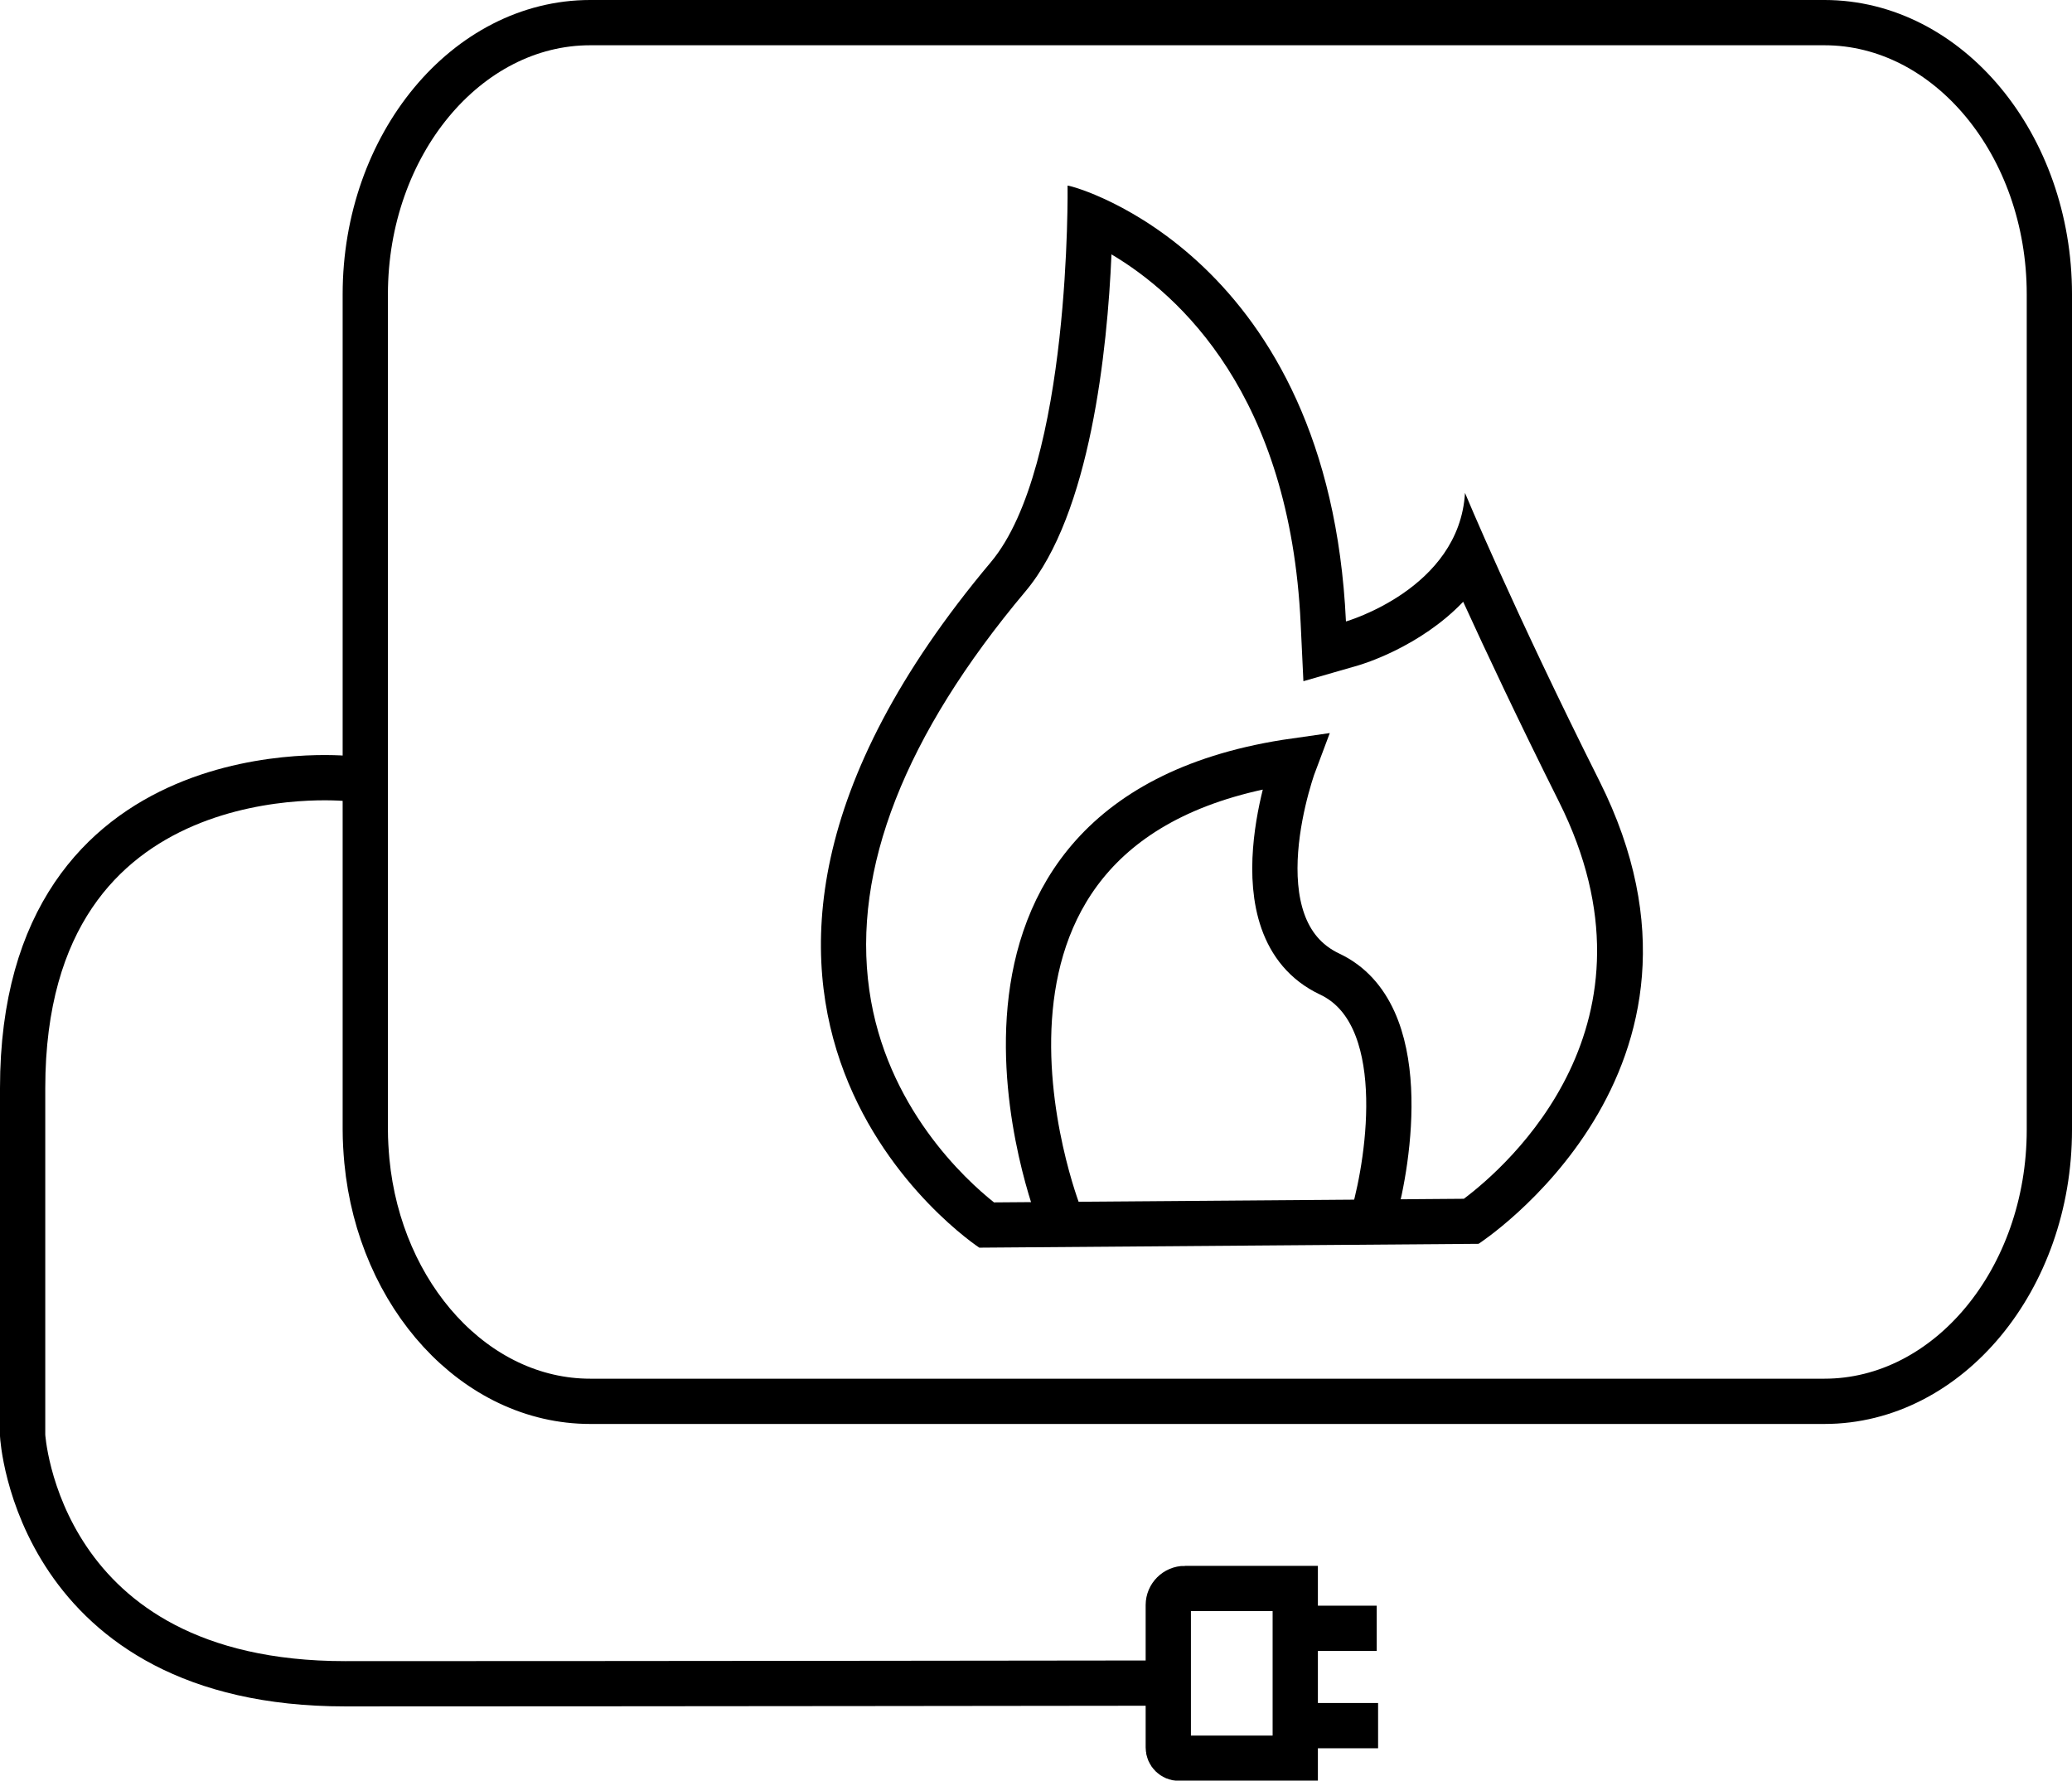
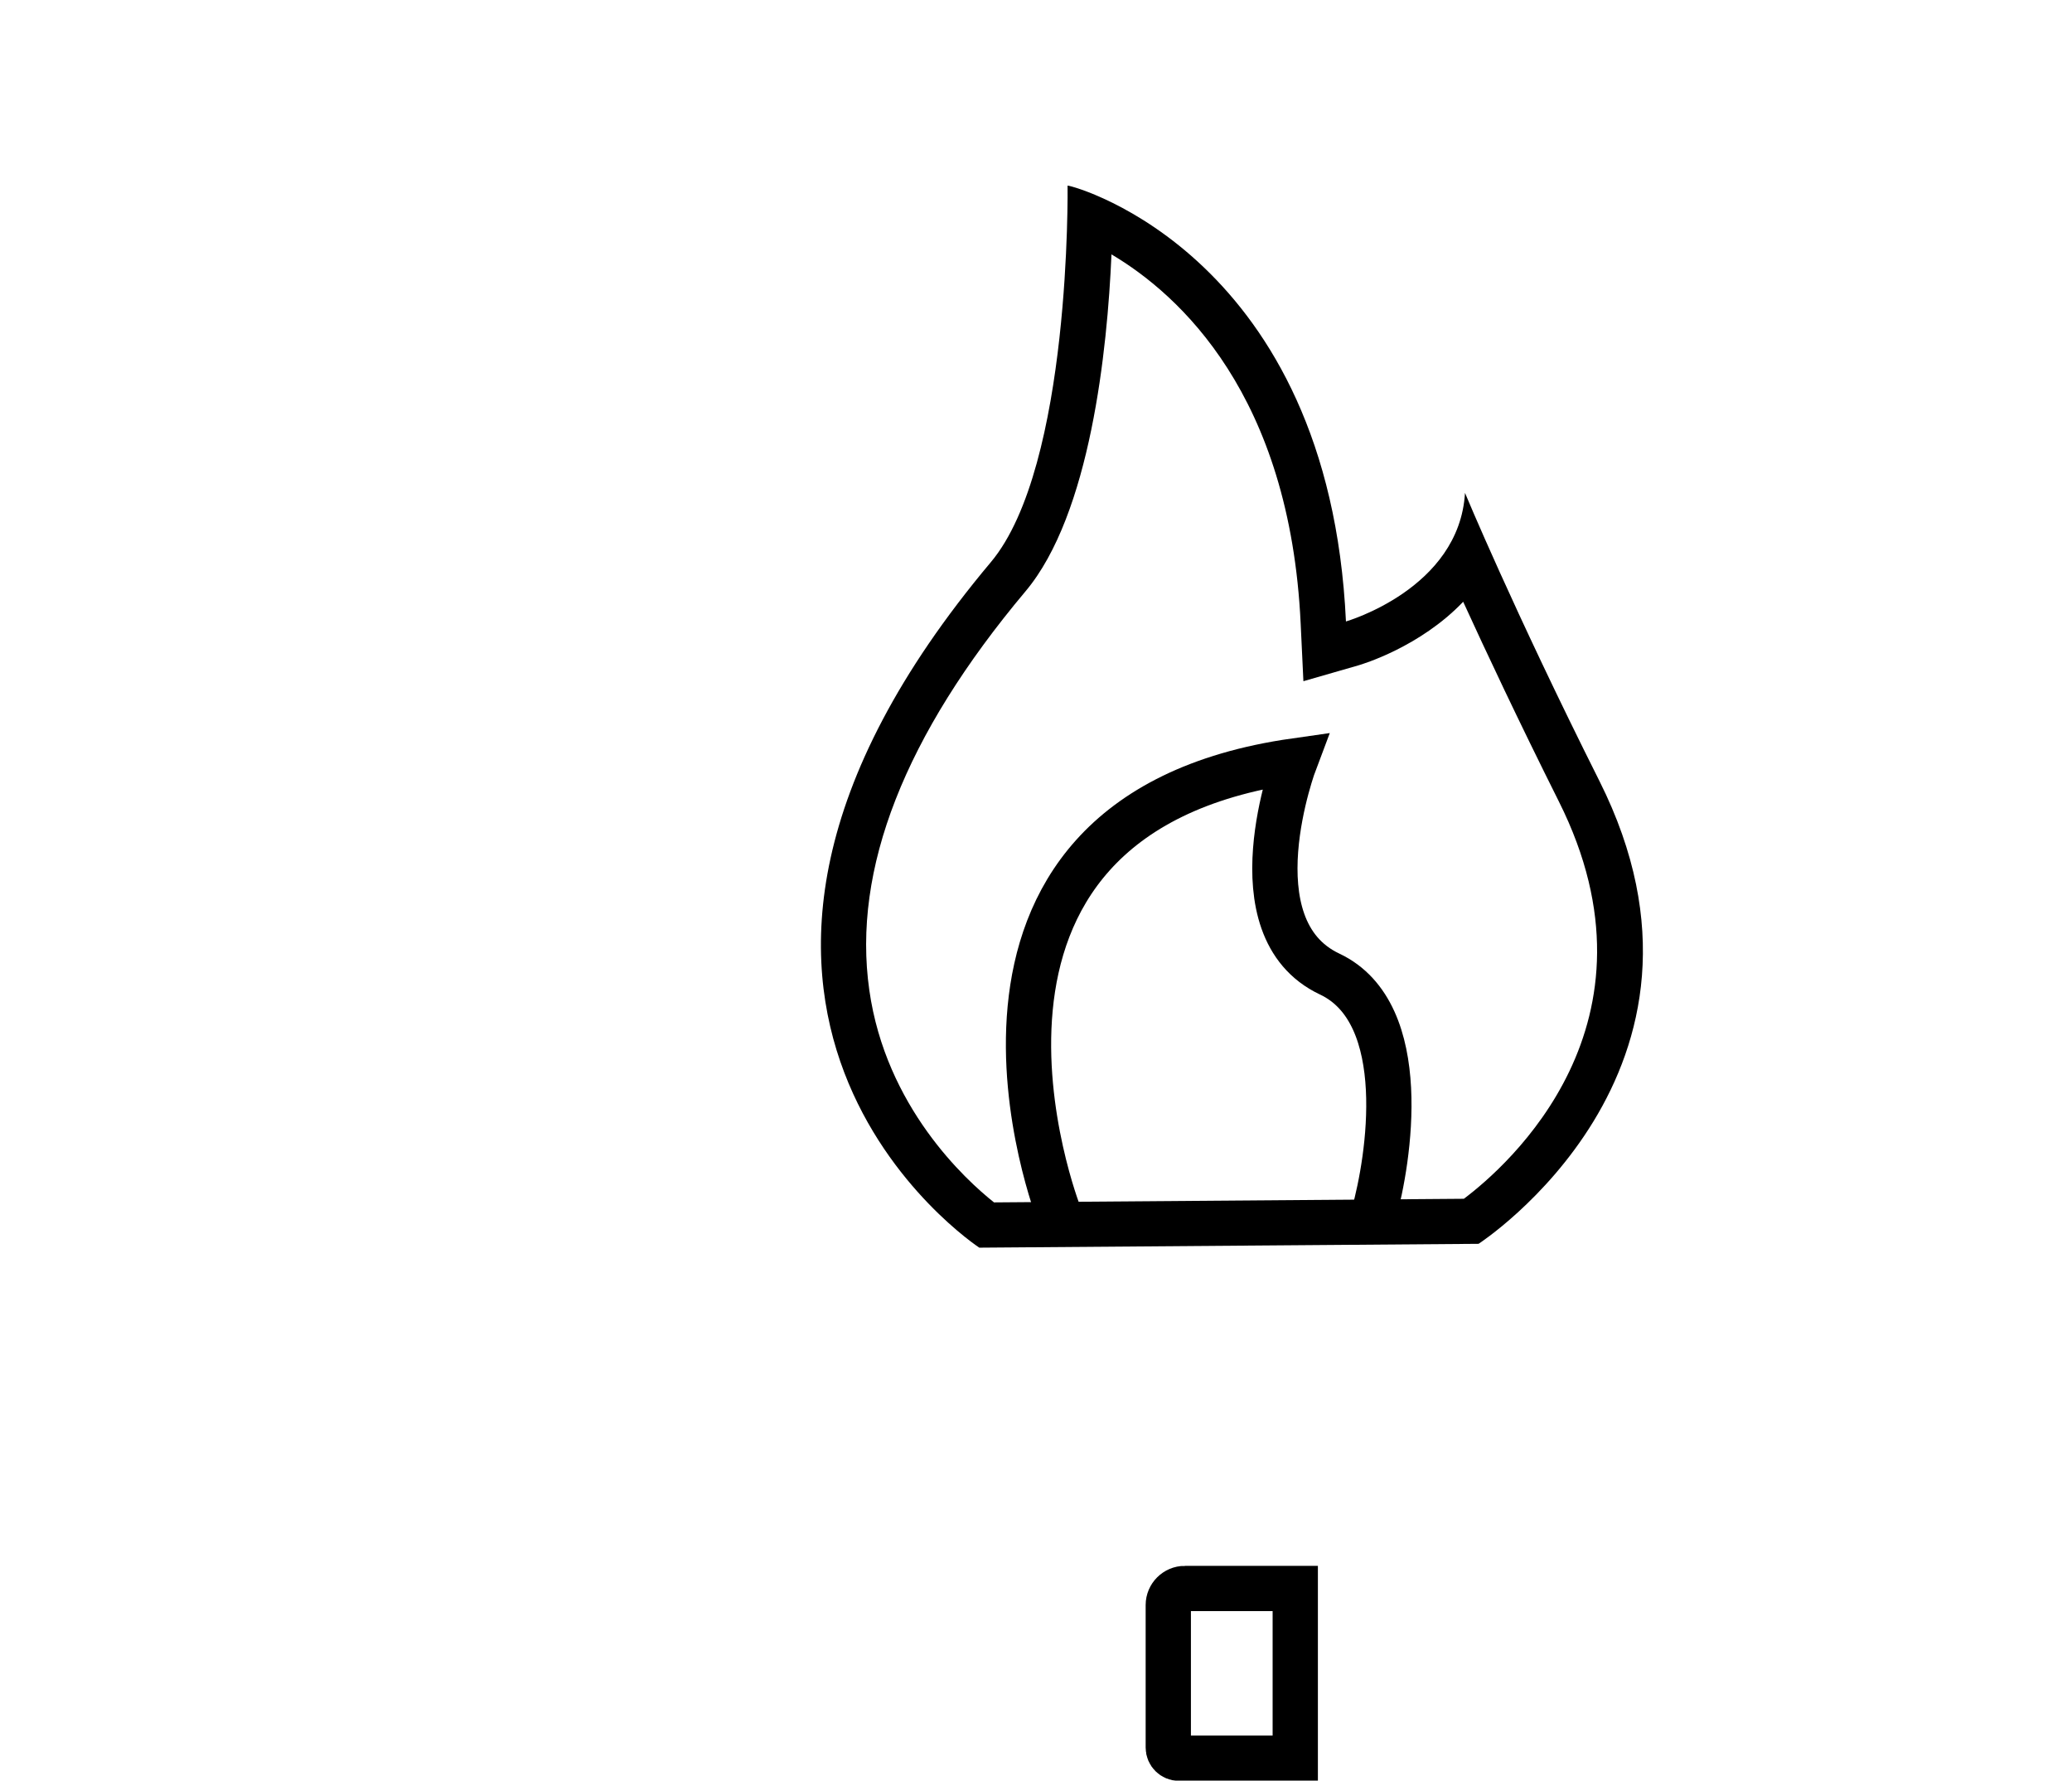
<svg xmlns="http://www.w3.org/2000/svg" id="Layer_2" viewBox="0 0 91.55 78.68">
  <defs>
    <style>.cls-1{fill:none;stroke:#000;stroke-miterlimit:10;stroke-width:2px;}</style>
  </defs>
  <g id="Layer_1-2">
    <g>
-       <path class="cls-1" d="m80.61,61.92H26.08c-5.08,0-9.3-4.66-9.87-10.62-.04-.45-.07-.91-.07-1.38V13c0-6.6,4.47-12,9.94-12h54.53c5.47,0,9.94,5.4,9.94,12v36.92c0,6.6-4.47,12-9.94,12Z" />
-       <path class="cls-1" d="m15.33,34.4s-14.33-1.45-14.33,13.68v15.35s.61,10.97,14.25,10.97,36.38-.03,36.38-.03" />
      <path class="cls-1" d="m52.35,70.19h4.88v7.5h-5.14c-.26,0-.47-.21-.47-.47v-6.3c0-.4.33-.73.73-.73Z" />
-       <line class="cls-1" x1="58.01" y1="71.95" x2="60.83" y2="71.95" />
-       <line class="cls-1" x1="58.07" y1="76.25" x2="60.89" y2="76.25" />
    </g>
    <g>
      <path d="m49.11,11.24c3,1.78,7.89,6.21,8.36,16.33l.12,2.53,2.43-.7c.17-.05,2.72-.81,4.63-2.81,1.01,2.21,2.43,5.23,4.23,8.83,4.91,9.81-2.27,16.1-4.2,17.55l-20.76.16c-1.26-1-4.78-4.22-5.51-9.38-.76-5.33,1.56-11.26,6.9-17.62,2.87-3.41,3.62-10.69,3.8-14.89m-1.94-3.03s.17,12.39-3.39,16.63c-16.59,19.75-.51,30.29-.51,30.29l22.06-.17s11.77-7.63,5.34-20.45c-3.82-7.62-5.94-12.73-5.94-12.73-.25,4.24-5.26,5.68-5.26,5.68-.75-16.09-11.91-19.23-12.3-19.26h0Z" />
      <path class="cls-1" d="m46.79,53.64s-6.87-17.56,10.43-20.02c0,0-2.8,7.38,1.53,9.42,3.67,1.73,2.61,8.25,1.95,10.6" />
    </g>
  </g>
</svg>